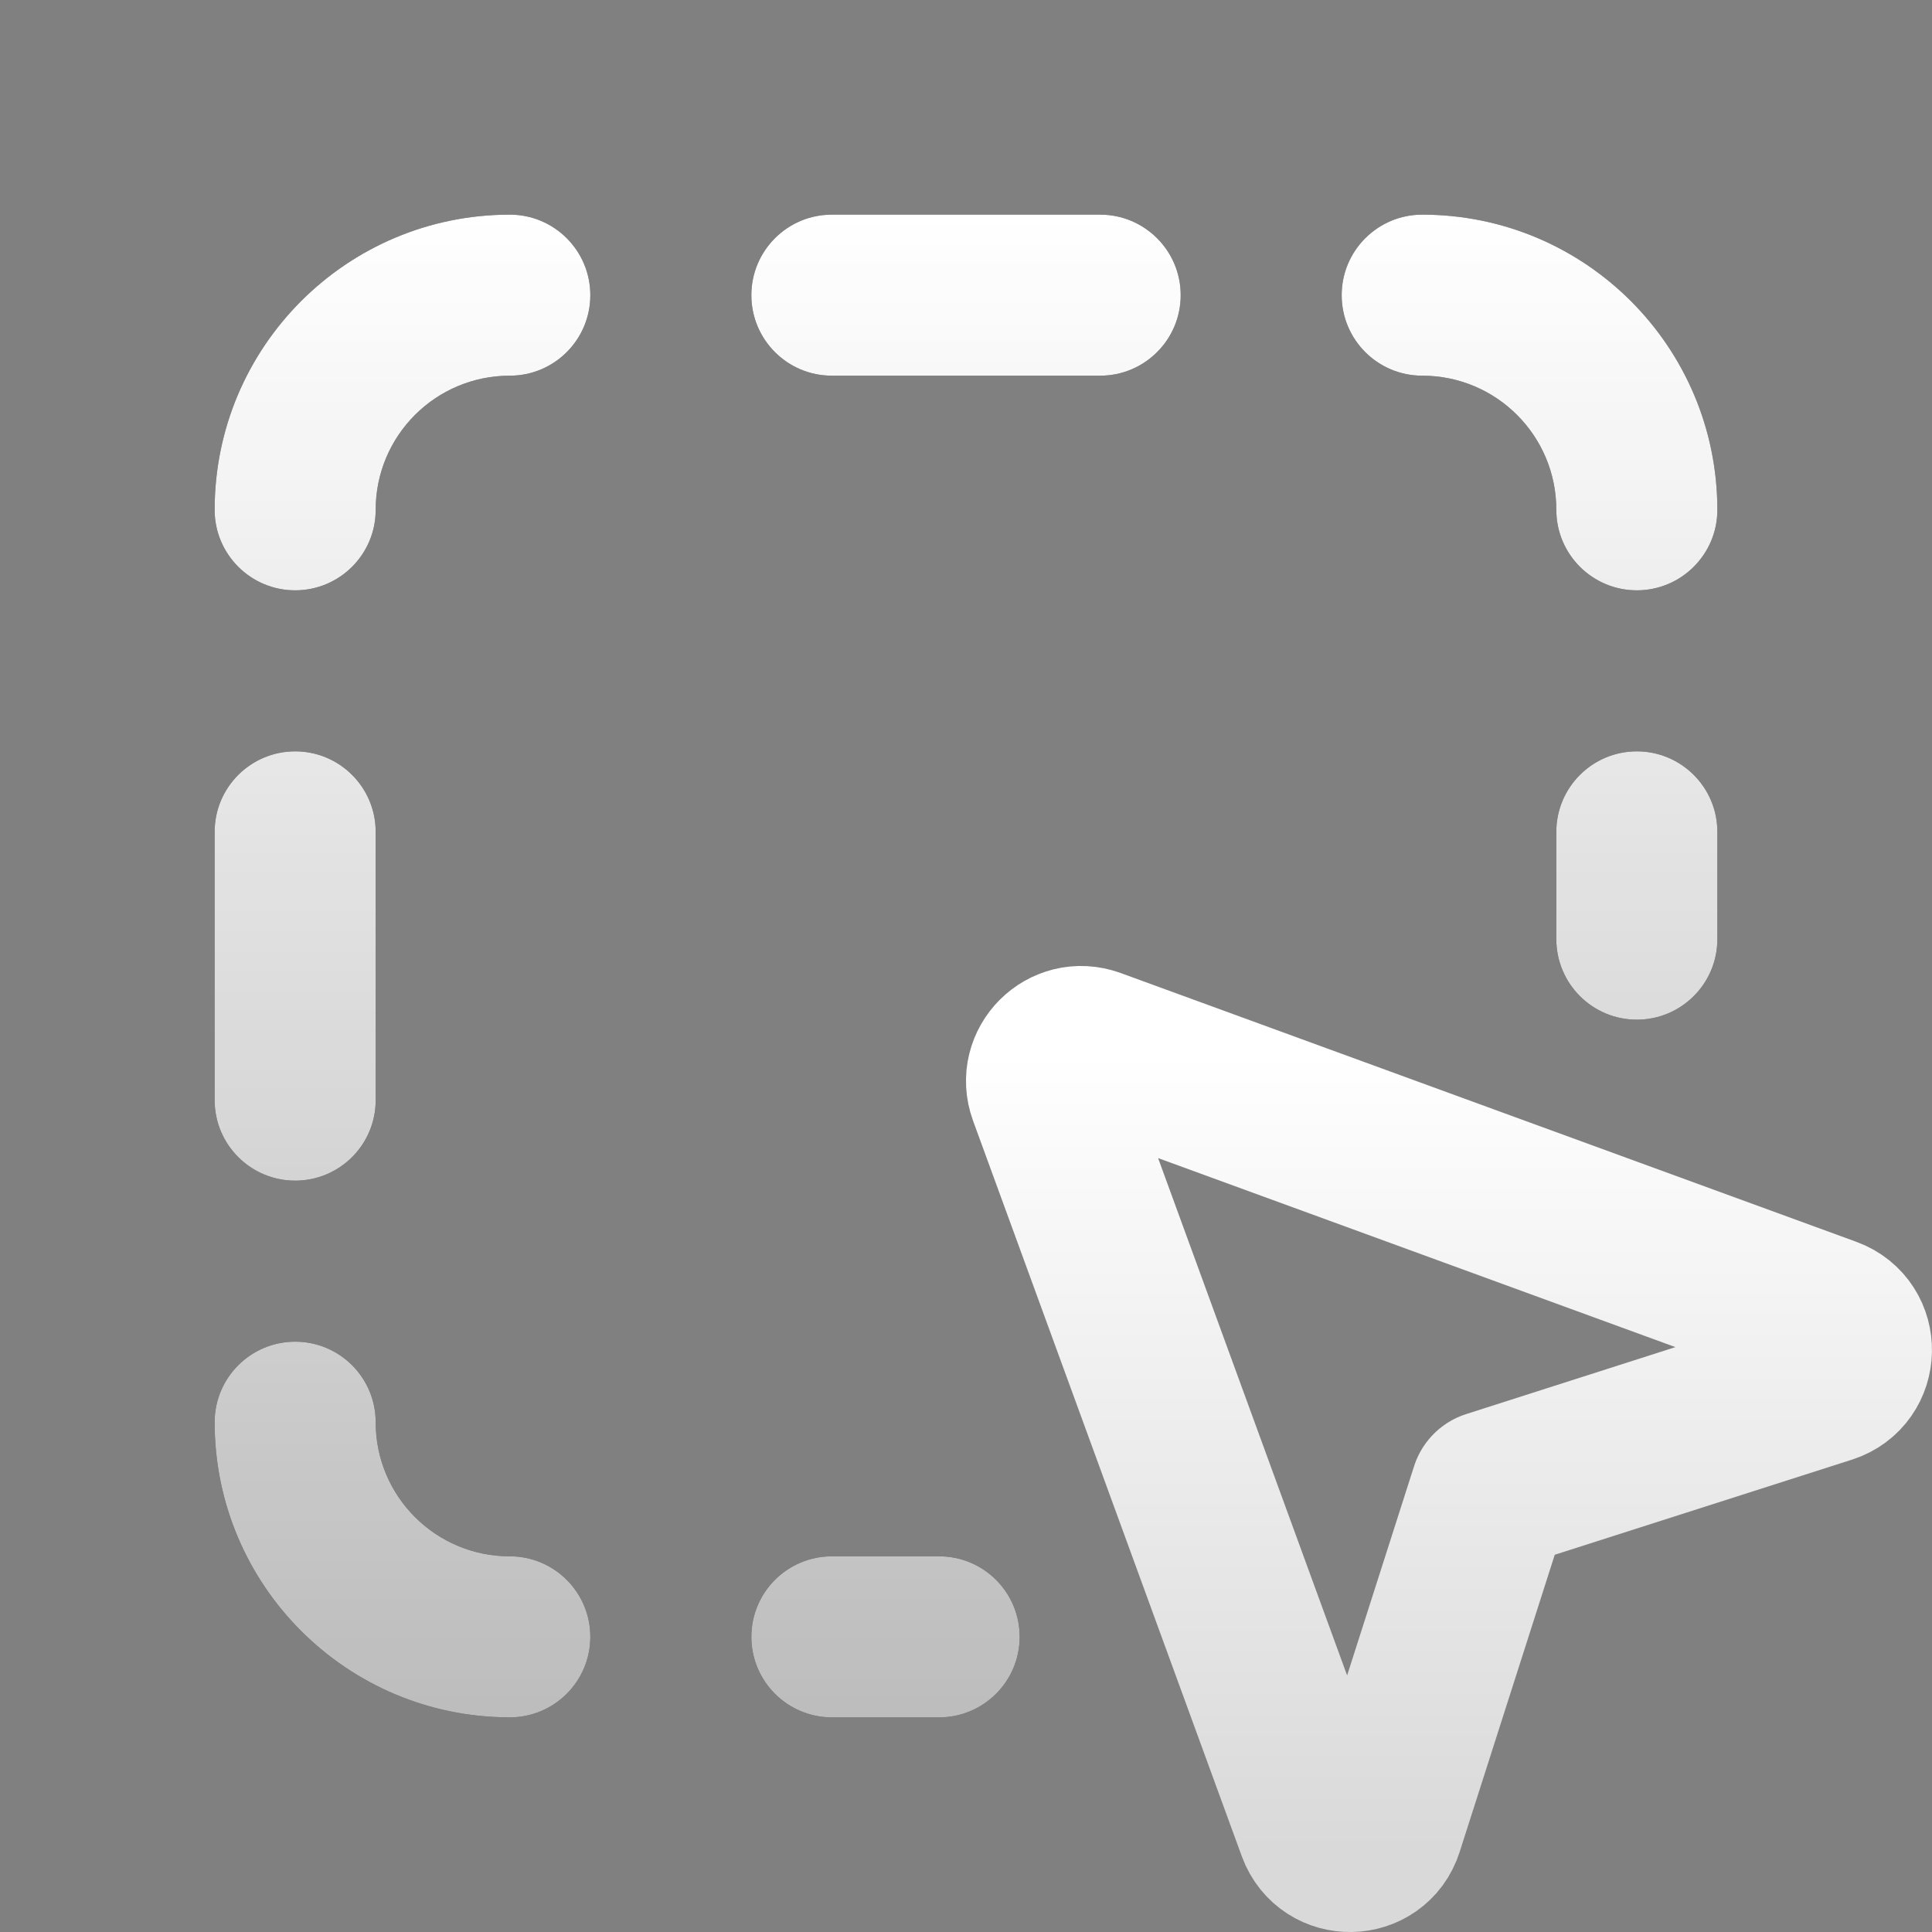
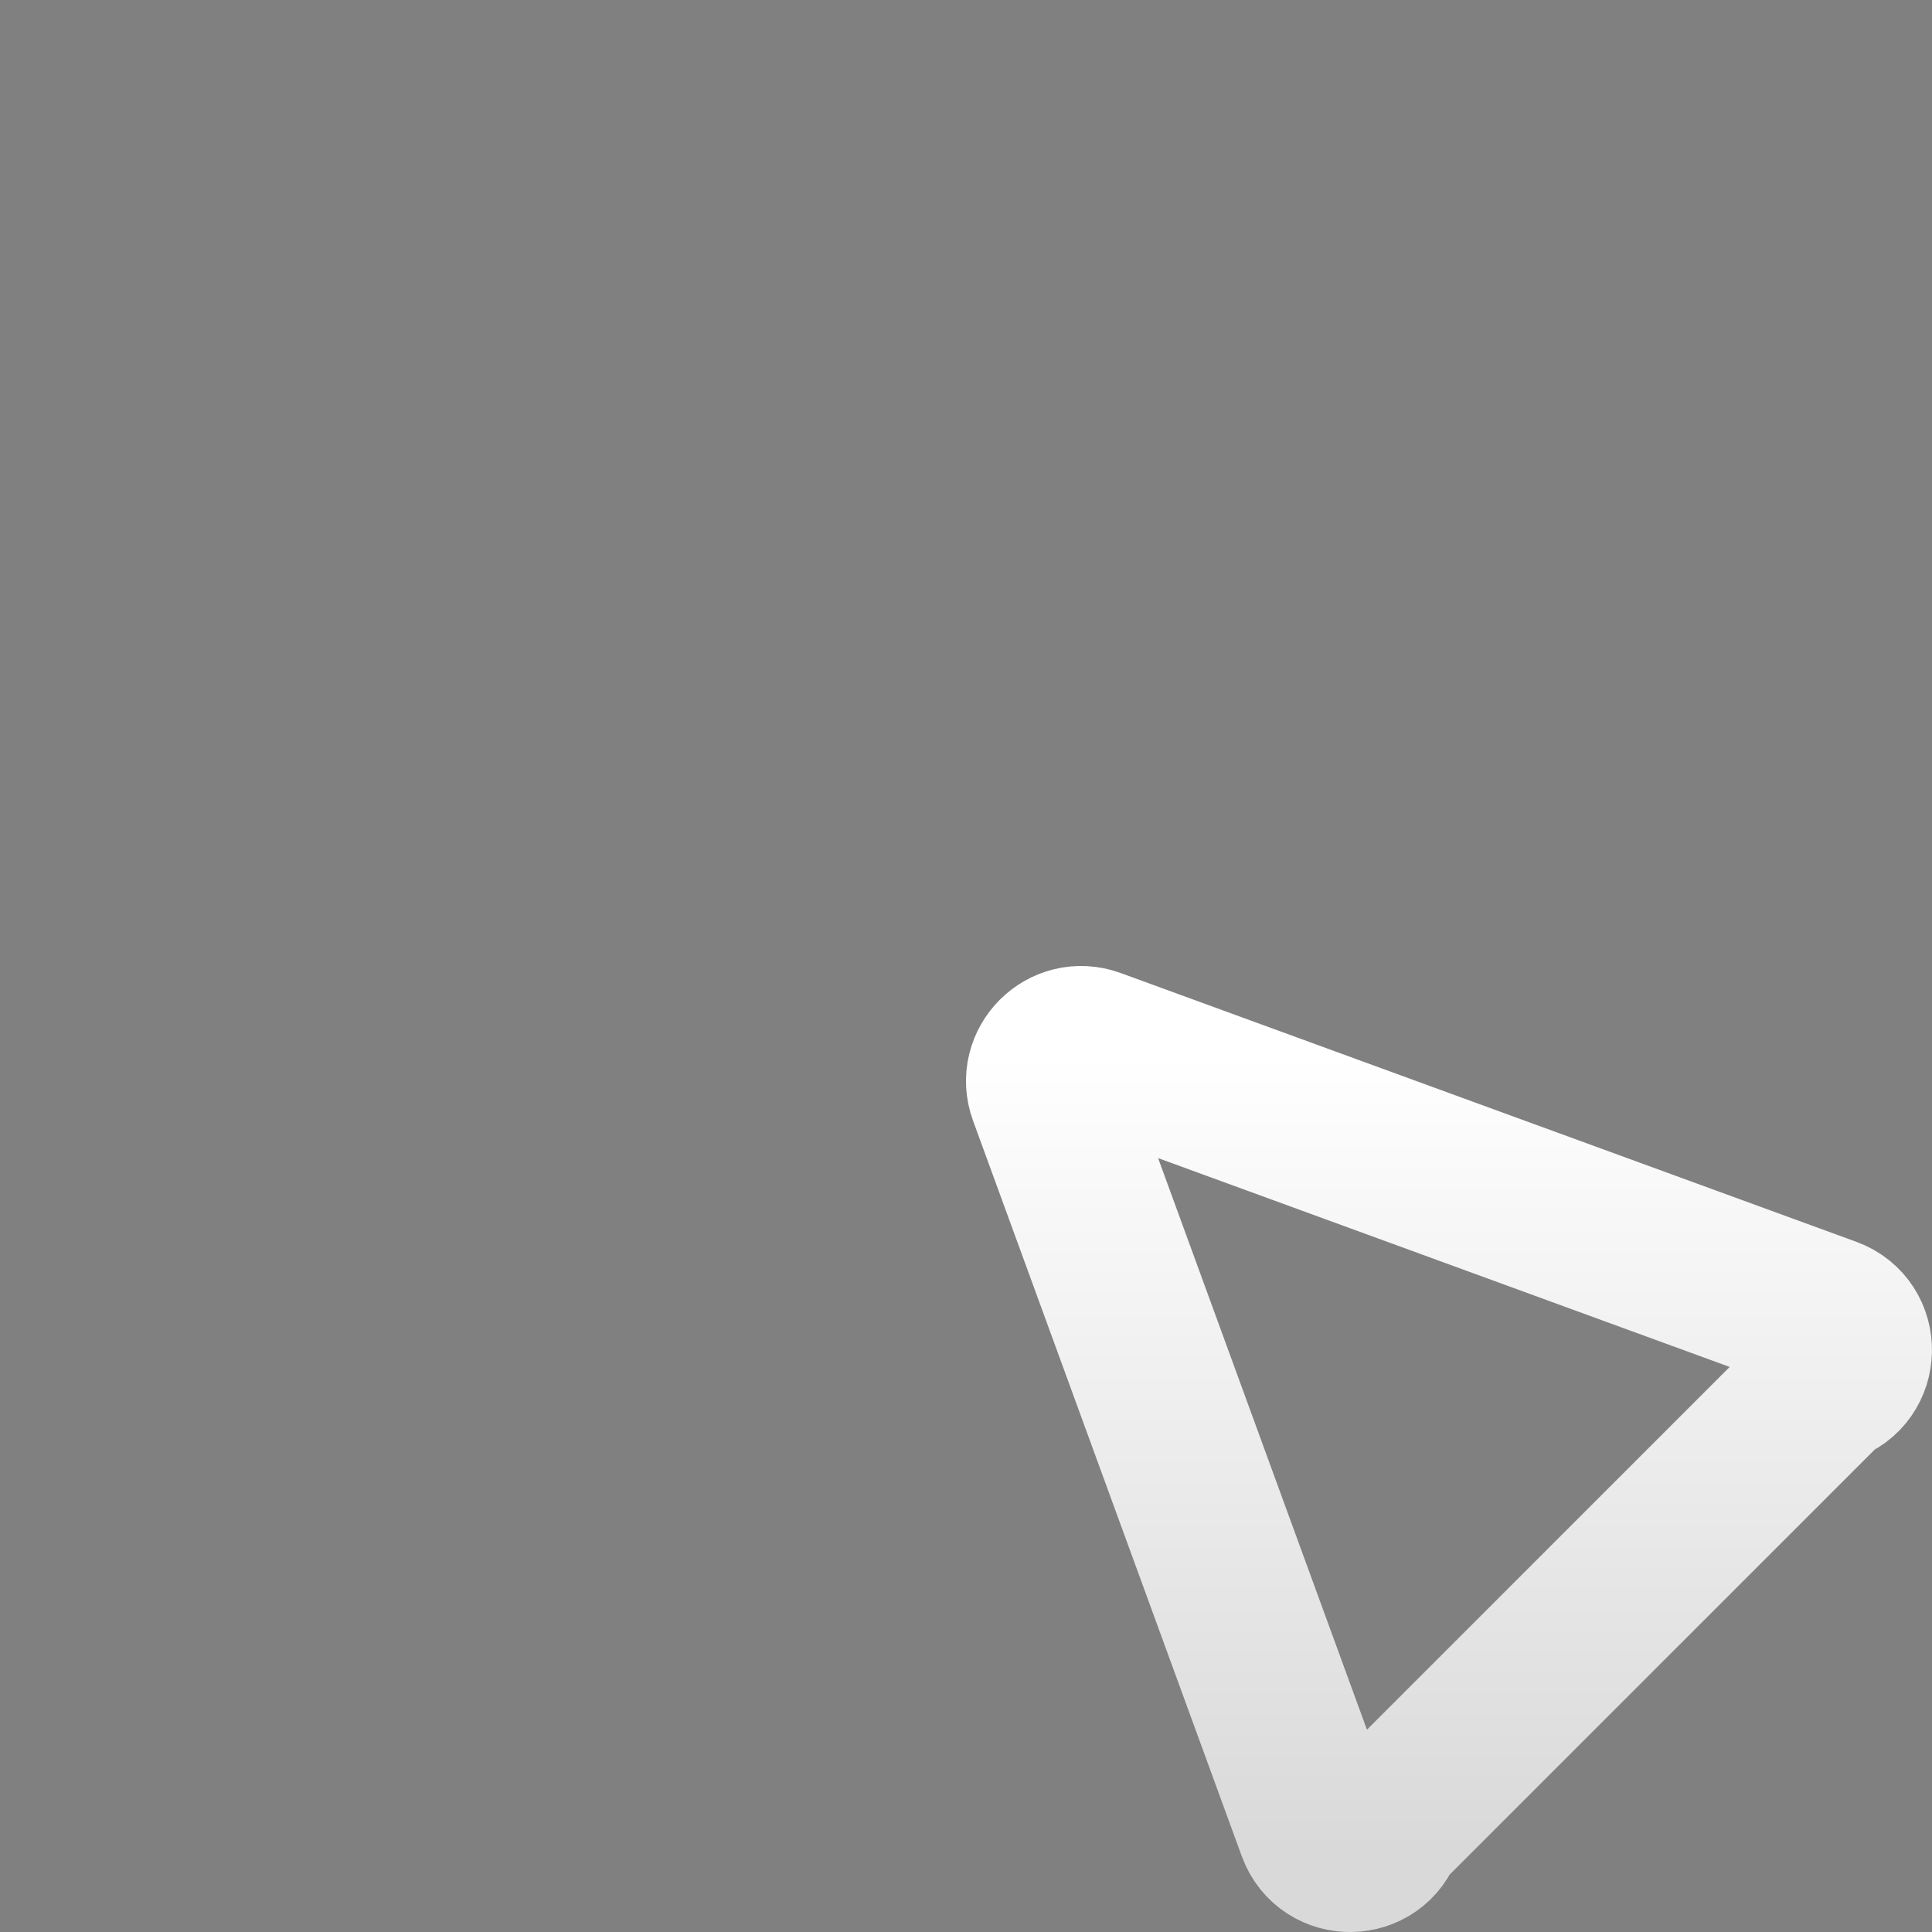
<svg xmlns="http://www.w3.org/2000/svg" width="40" height="40" viewBox="0 0 40 40" fill="none">
  <rect x="0" y="0" width="40" height="40" fill="#808080" stroke="none" />
-   <path fill-rule="evenodd" clip-rule="evenodd" d="M10.556 7.778C9.02 7.778 7.778 9.02 7.778 10.556C7.778 11.476 7.032 12.222 6.111 12.222C5.191 12.222 4.444 11.476 4.444 10.556C4.444 7.18 7.18 4.444 10.556 4.444C11.476 4.444 12.222 5.191 12.222 6.111C12.222 7.032 11.476 7.778 10.556 7.778ZM27.778 6.111C27.778 5.191 28.524 4.444 29.445 4.444C32.821 4.444 35.556 7.18 35.556 10.556C35.556 11.476 34.809 12.222 33.889 12.222C32.968 12.222 32.222 11.476 32.222 10.556C32.222 9.02 30.98 7.778 29.445 7.778C28.524 7.778 27.778 7.032 27.778 6.111ZM7.778 29.445C7.778 28.524 7.032 27.778 6.111 27.778C5.191 27.778 4.444 28.524 4.444 29.445C4.444 32.821 7.18 35.556 10.556 35.556C11.476 35.556 12.222 34.809 12.222 33.889C12.222 32.968 11.476 32.222 10.556 32.222C9.02 32.222 7.778 30.98 7.778 29.445ZM15.556 6.111C15.556 5.191 16.302 4.444 17.222 4.444H22.778C23.698 4.444 24.445 5.191 24.445 6.111C24.445 7.032 23.698 7.778 22.778 7.778H17.222C16.302 7.778 15.556 7.032 15.556 6.111ZM17.222 32.222C16.302 32.222 15.556 32.968 15.556 33.889C15.556 34.809 16.302 35.556 17.222 35.556H19.445C20.365 35.556 21.111 34.809 21.111 33.889C21.111 32.968 20.365 32.222 19.445 32.222H17.222ZM33.889 15.556C34.809 15.556 35.556 16.302 35.556 17.222V19.444C35.556 20.365 34.809 21.111 33.889 21.111C32.968 21.111 32.222 20.365 32.222 19.444V17.222C32.222 16.302 32.968 15.556 33.889 15.556ZM7.778 17.222C7.778 16.302 7.032 15.556 6.111 15.556C5.191 15.556 4.444 16.302 4.444 17.222V22.778C4.444 23.698 5.191 24.444 6.111 24.444C7.032 24.444 7.778 23.698 7.778 22.778V17.222Z" fill="#212121" />
-   <path fill-rule="evenodd" clip-rule="evenodd" d="M10.556 7.778C9.02 7.778 7.778 9.02 7.778 10.556C7.778 11.476 7.032 12.222 6.111 12.222C5.191 12.222 4.444 11.476 4.444 10.556C4.444 7.18 7.18 4.444 10.556 4.444C11.476 4.444 12.222 5.191 12.222 6.111C12.222 7.032 11.476 7.778 10.556 7.778ZM27.778 6.111C27.778 5.191 28.524 4.444 29.445 4.444C32.821 4.444 35.556 7.18 35.556 10.556C35.556 11.476 34.809 12.222 33.889 12.222C32.968 12.222 32.222 11.476 32.222 10.556C32.222 9.02 30.98 7.778 29.445 7.778C28.524 7.778 27.778 7.032 27.778 6.111ZM7.778 29.445C7.778 28.524 7.032 27.778 6.111 27.778C5.191 27.778 4.444 28.524 4.444 29.445C4.444 32.821 7.18 35.556 10.556 35.556C11.476 35.556 12.222 34.809 12.222 33.889C12.222 32.968 11.476 32.222 10.556 32.222C9.02 32.222 7.778 30.98 7.778 29.445ZM15.556 6.111C15.556 5.191 16.302 4.444 17.222 4.444H22.778C23.698 4.444 24.445 5.191 24.445 6.111C24.445 7.032 23.698 7.778 22.778 7.778H17.222C16.302 7.778 15.556 7.032 15.556 6.111ZM17.222 32.222C16.302 32.222 15.556 32.968 15.556 33.889C15.556 34.809 16.302 35.556 17.222 35.556H19.445C20.365 35.556 21.111 34.809 21.111 33.889C21.111 32.968 20.365 32.222 19.445 32.222H17.222ZM33.889 15.556C34.809 15.556 35.556 16.302 35.556 17.222V19.444C35.556 20.365 34.809 21.111 33.889 21.111C32.968 21.111 32.222 20.365 32.222 19.444V17.222C32.222 16.302 32.968 15.556 33.889 15.556ZM7.778 17.222C7.778 16.302 7.032 15.556 6.111 15.556C5.191 15.556 4.444 16.302 4.444 17.222V22.778C4.444 23.698 5.191 24.444 6.111 24.444C7.032 24.444 7.778 23.698 7.778 22.778V17.222Z" fill="url(#paint0_linear_3007_9322)" />
-   <path d="M22.631 21.711L37.862 27.276C38.504 27.511 38.484 28.424 37.836 28.633L30.864 30.864L28.633 37.836C28.424 38.487 27.511 38.504 27.276 37.862L21.711 22.631C21.502 22.058 22.058 21.502 22.631 21.711Z" stroke="url(#paint1_linear_3007_9322)" stroke-width="3.333" stroke-linecap="round" stroke-linejoin="round" />
+   <path d="M22.631 21.711L37.862 27.276C38.504 27.511 38.484 28.424 37.836 28.633L28.633 37.836C28.424 38.487 27.511 38.504 27.276 37.862L21.711 22.631C21.502 22.058 22.058 21.502 22.631 21.711Z" stroke="url(#paint1_linear_3007_9322)" stroke-width="3.333" stroke-linecap="round" stroke-linejoin="round" />
  <defs>
    <linearGradient id="paint0_linear_3007_9322" x1="20" y1="4.444" x2="20" y2="35.556" gradientUnits="userSpaceOnUse">
      <stop stop-color="white" />
      <stop offset="1" stop-color="white" stop-opacity="0.7" />
    </linearGradient>
    <linearGradient id="paint1_linear_3007_9322" x1="30" y1="21.666" x2="30" y2="38.334" gradientUnits="userSpaceOnUse">
      <stop stop-color="white" />
      <stop offset="1" stop-color="white" stop-opacity="0.7" />
    </linearGradient>
  </defs>
</svg>